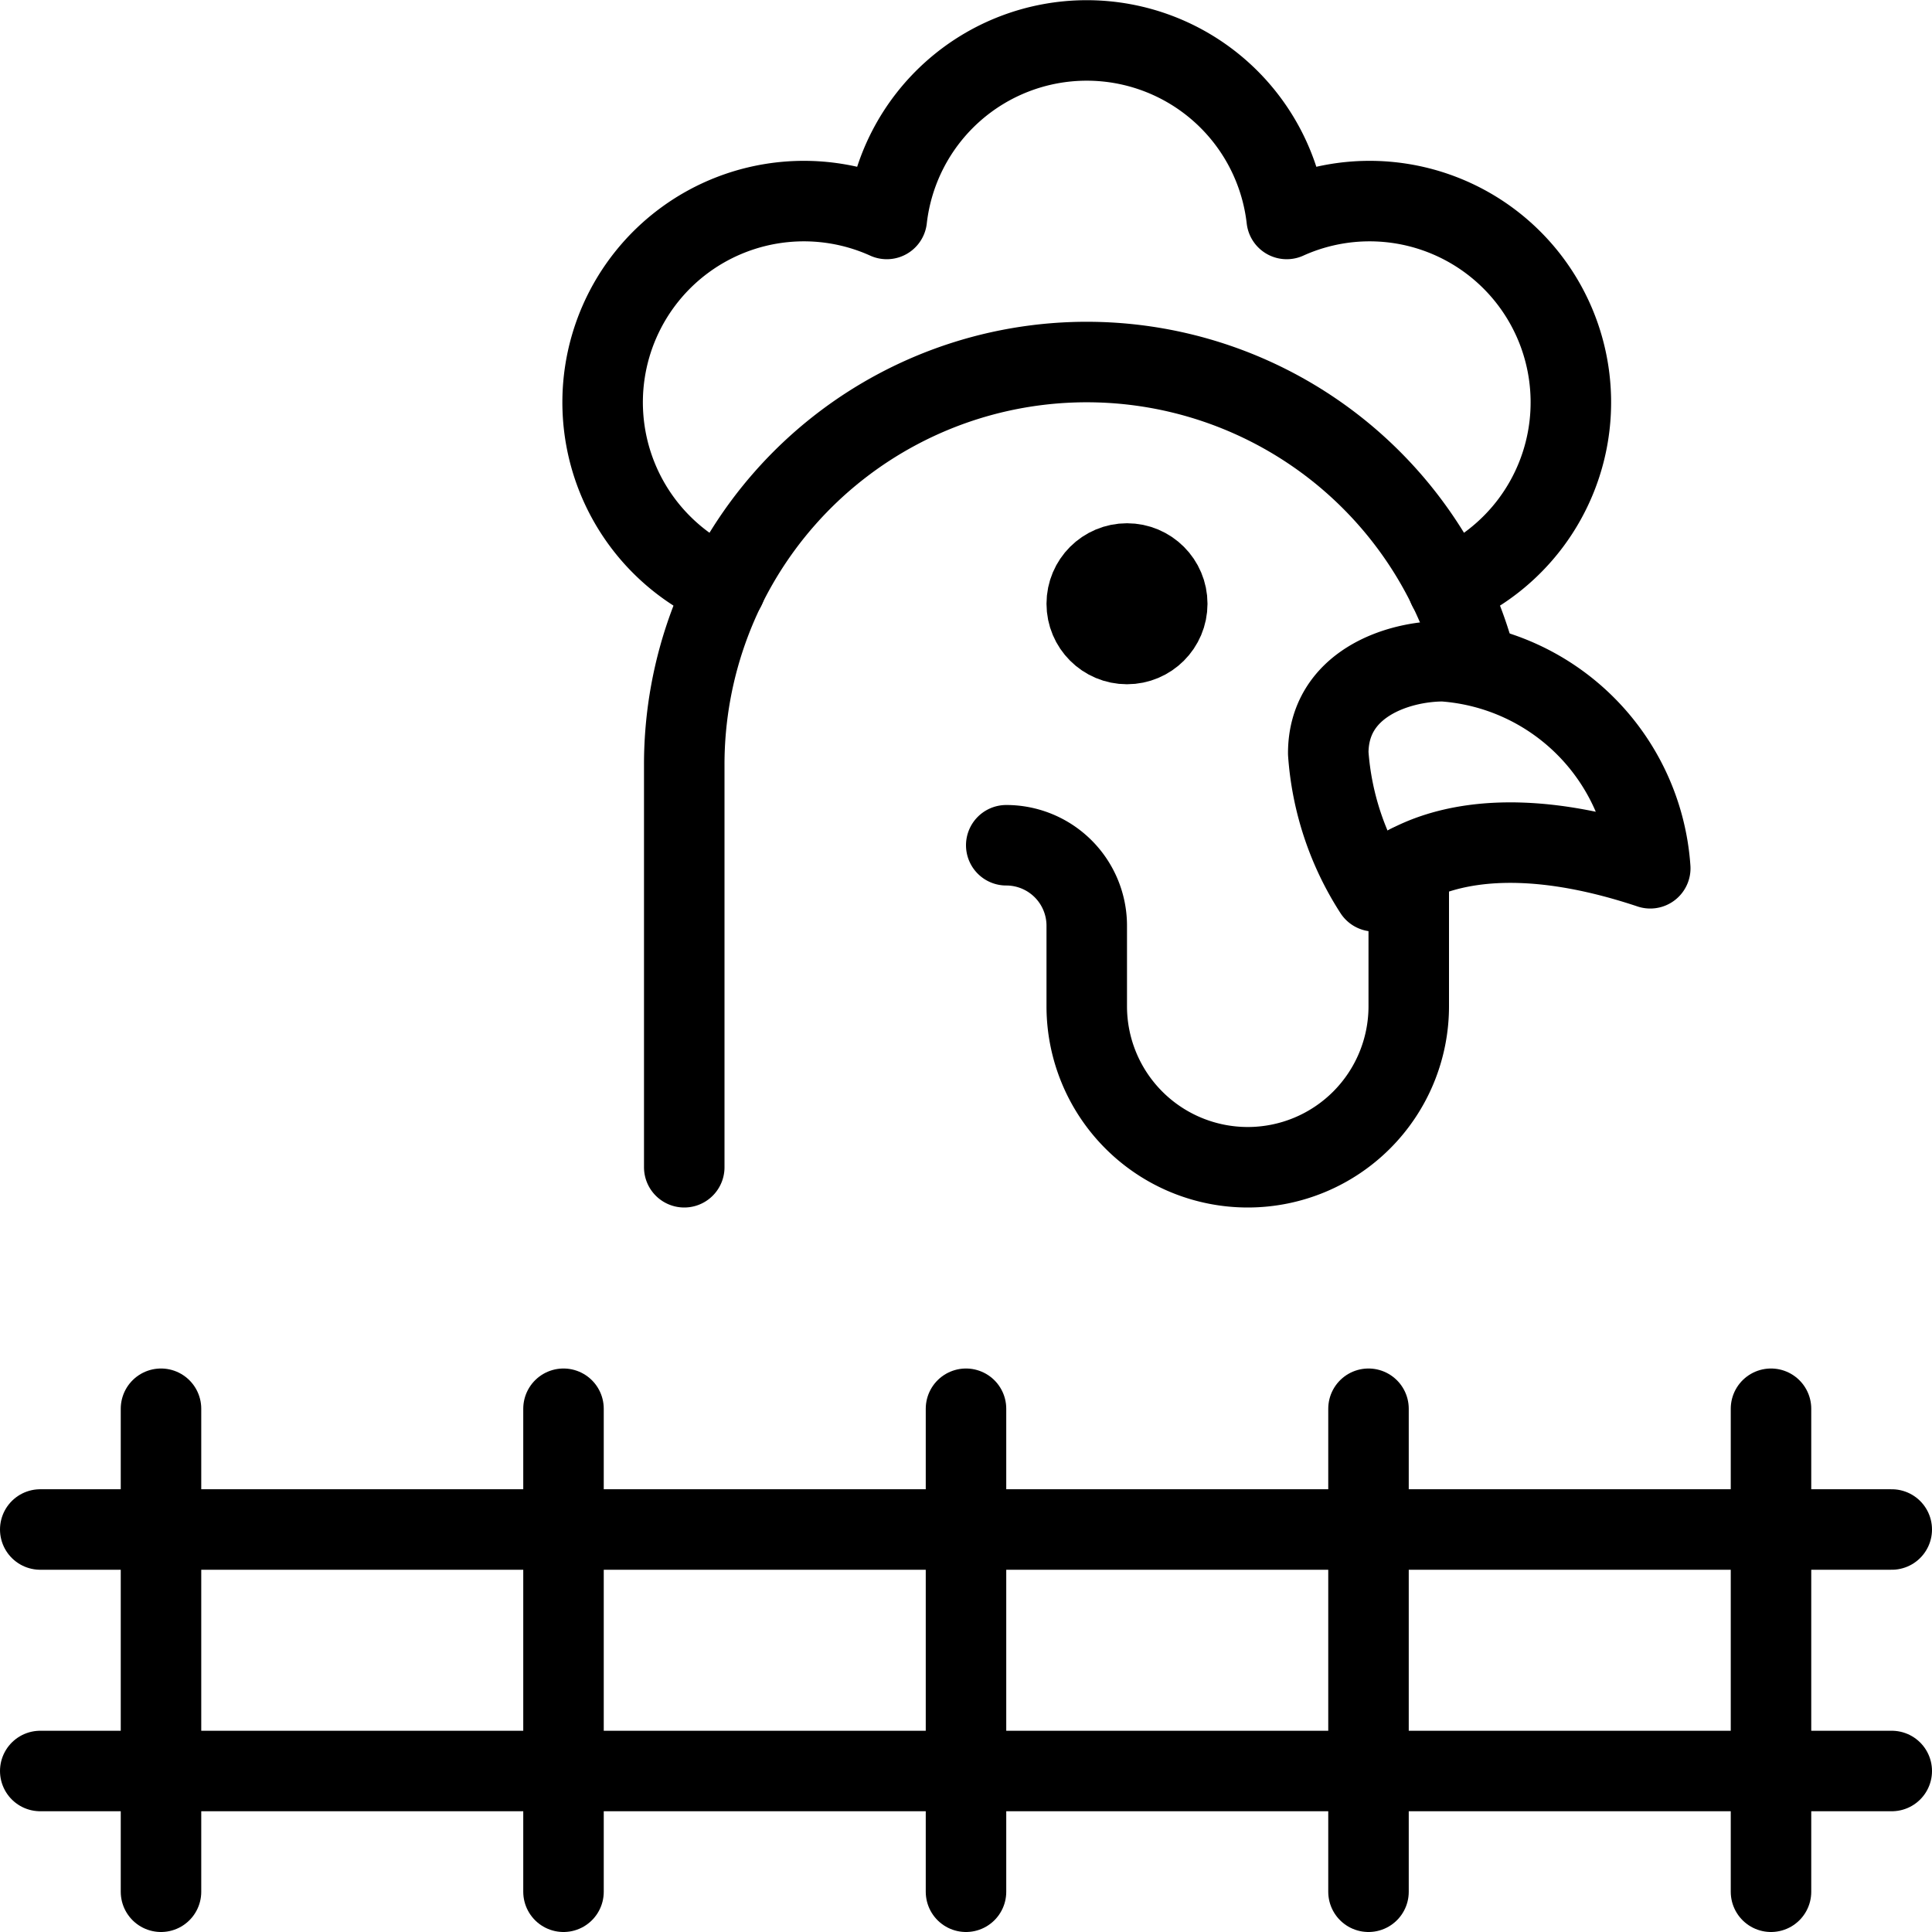
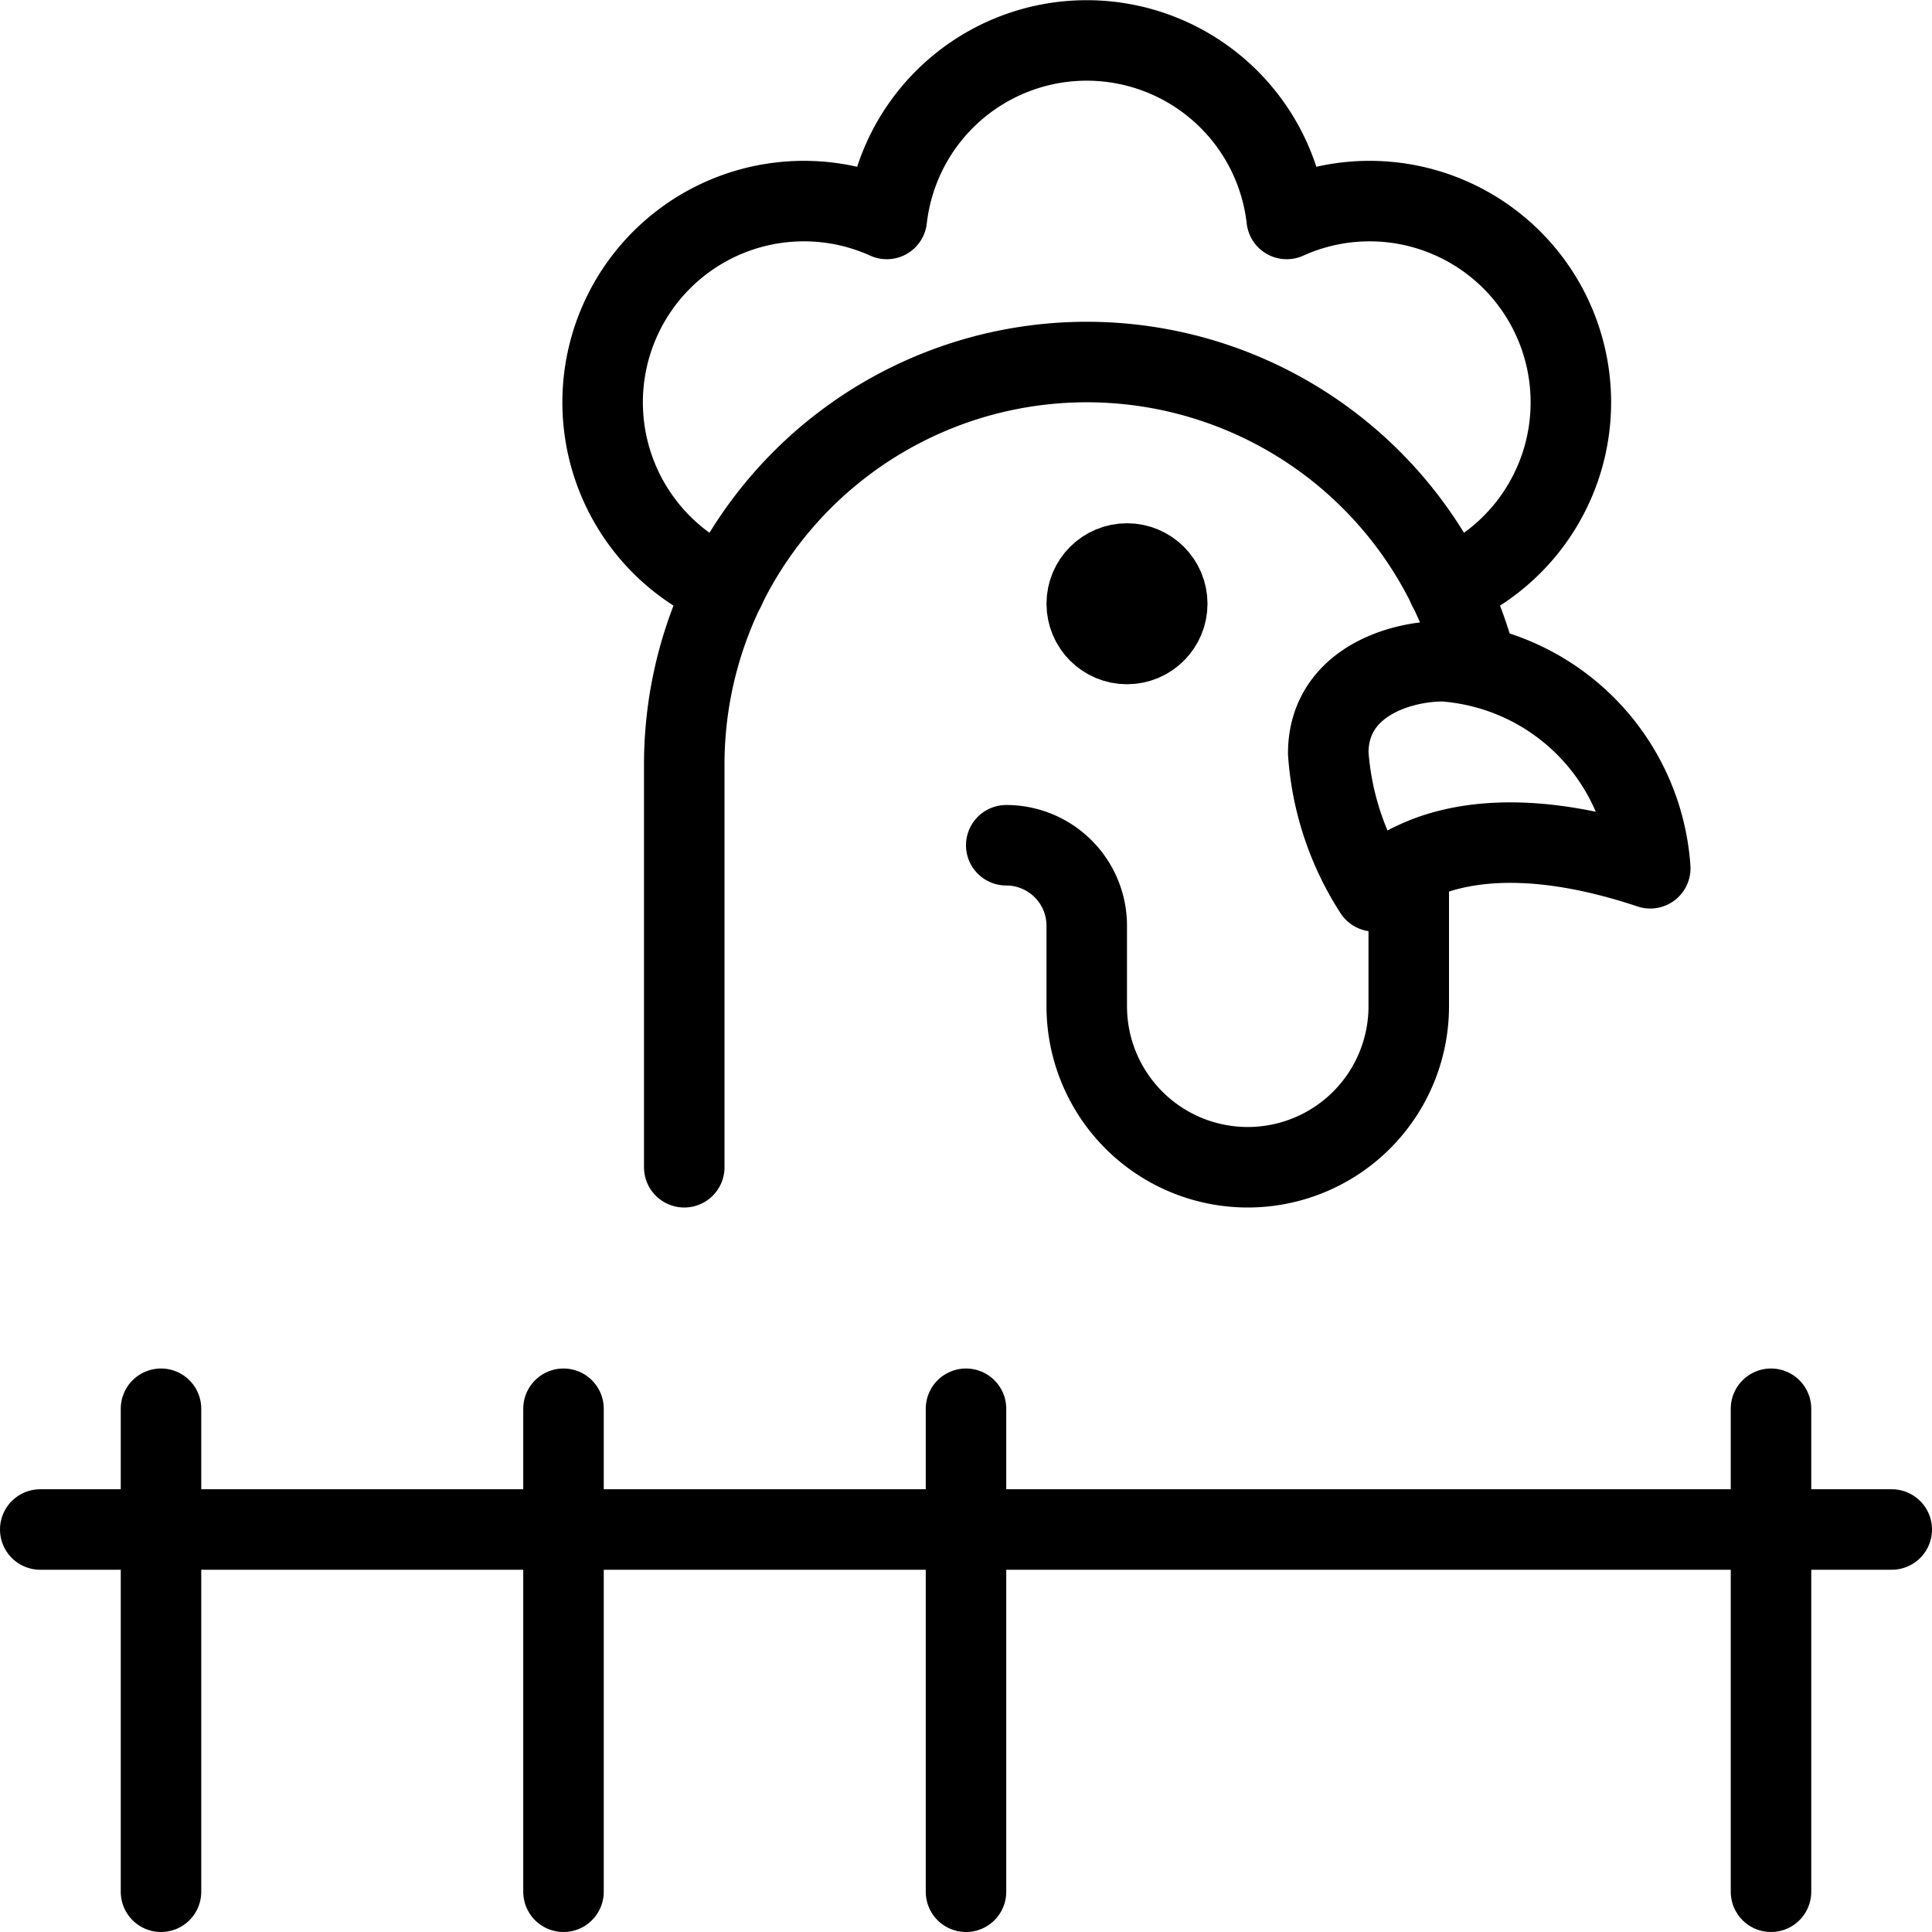
<svg xmlns="http://www.w3.org/2000/svg" viewBox="0 0 24 24">
  <g transform="matrix(1,0,0,1,0,0)">
    <defs>
      <style>.a{fill:none;stroke:#000000;stroke-linecap:round;stroke-linejoin:round;}</style>
    </defs>
    <title>range-chicken-2</title>
    <path class="a" d="M18.345,8.262A5,5,0,0,0,8.5,9.5v5" />
    <path class="a" d="M12.5,10.5a1,1,0,0,1,1,1v1a2,2,0,0,0,4,0V10.744" />
    <path class="a" d="M20.5,10.786a2.77,2.77,0,0,0-2.571-2.572c-.572,0-1.429.286-1.429,1.143a3.625,3.625,0,0,0,.572,1.715S17.929,9.929,20.5,10.786Z" />
    <path class="a" d="M17.989,7.3a2.5,2.5,0,1,0-2.005-4.58,2.5,2.5,0,0,0-4.968,0A2.5,2.5,0,1,0,9.011,7.3" />
    <circle class="a" cx="14" cy="7.5" r="0.5" />
    <line class="a" x1="0.5" y1="19" x2="23.5" y2="19" />
    <line class="a" x1="2" y1="17.5" x2="2" y2="23.5" />
    <line class="a" x1="7" y1="17.5" x2="7" y2="23.5" />
    <line class="a" x1="12" y1="17.5" x2="12" y2="23.5" />
-     <line class="a" x1="17" y1="17.5" x2="17" y2="23.5" />
    <line class="a" x1="22" y1="17.5" x2="22" y2="23.5" />
-     <line class="a" x1="0.5" y1="22" x2="23.5" y2="22" />
  </g>
</svg>